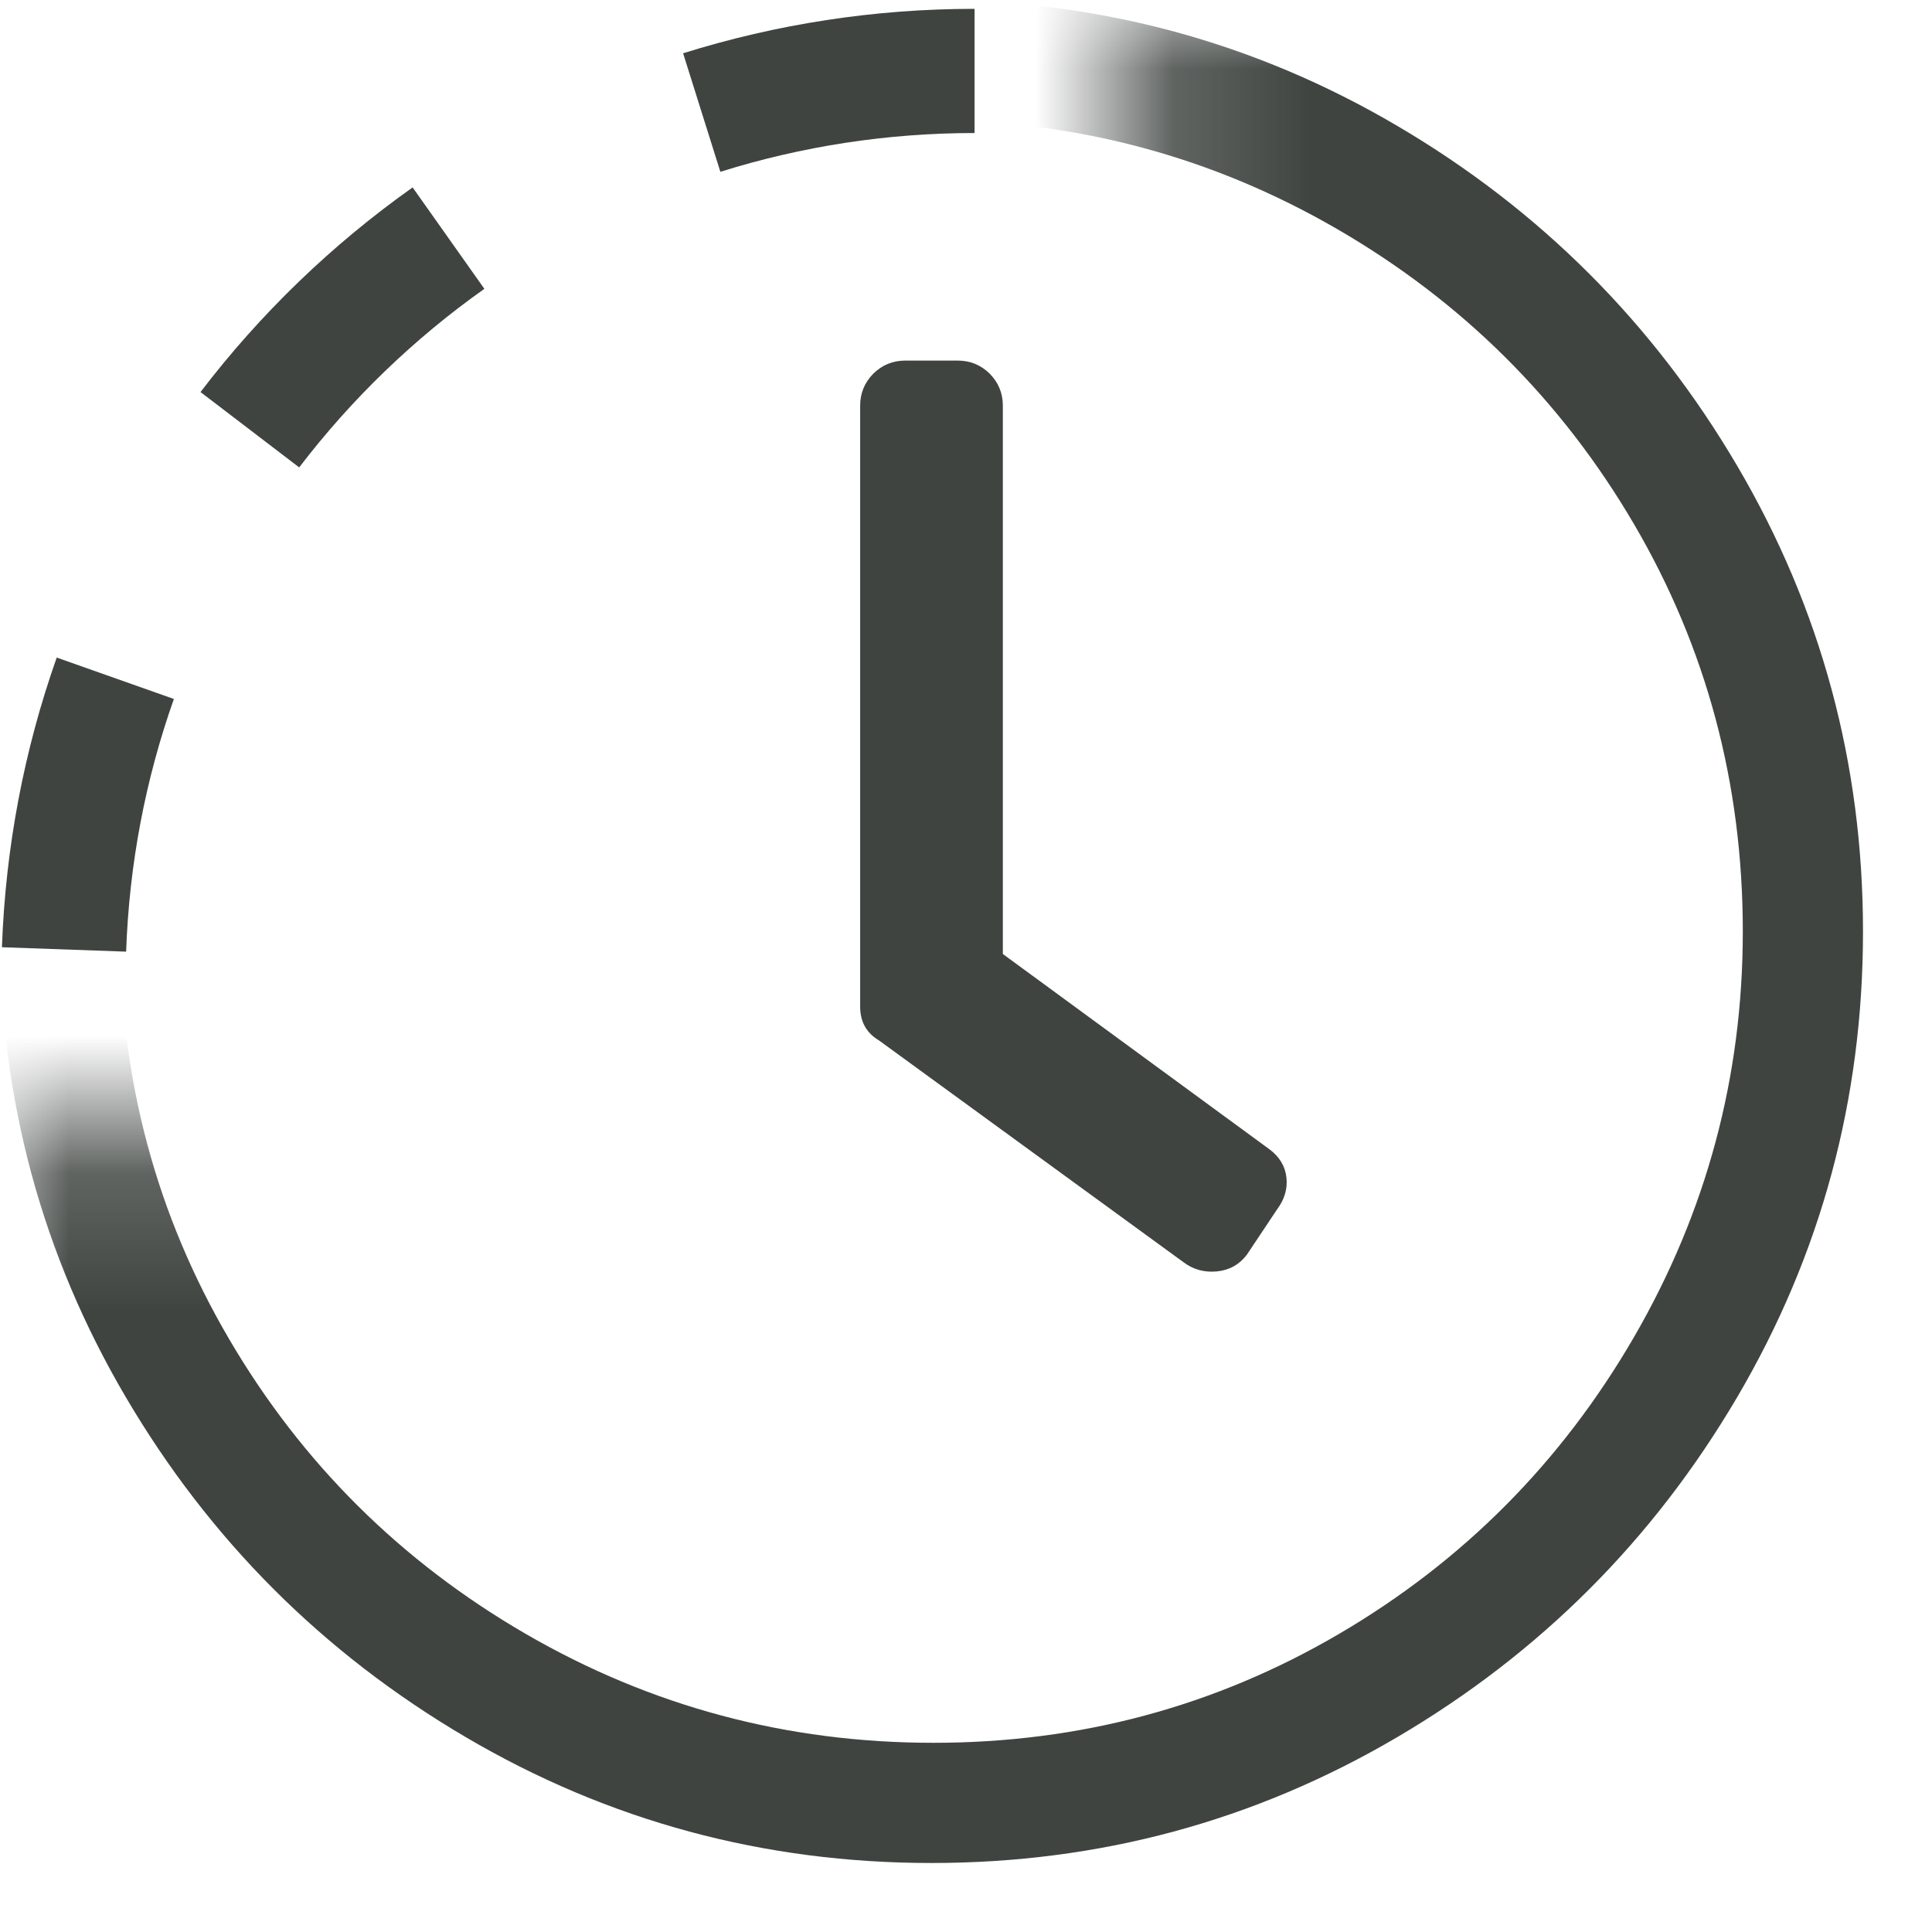
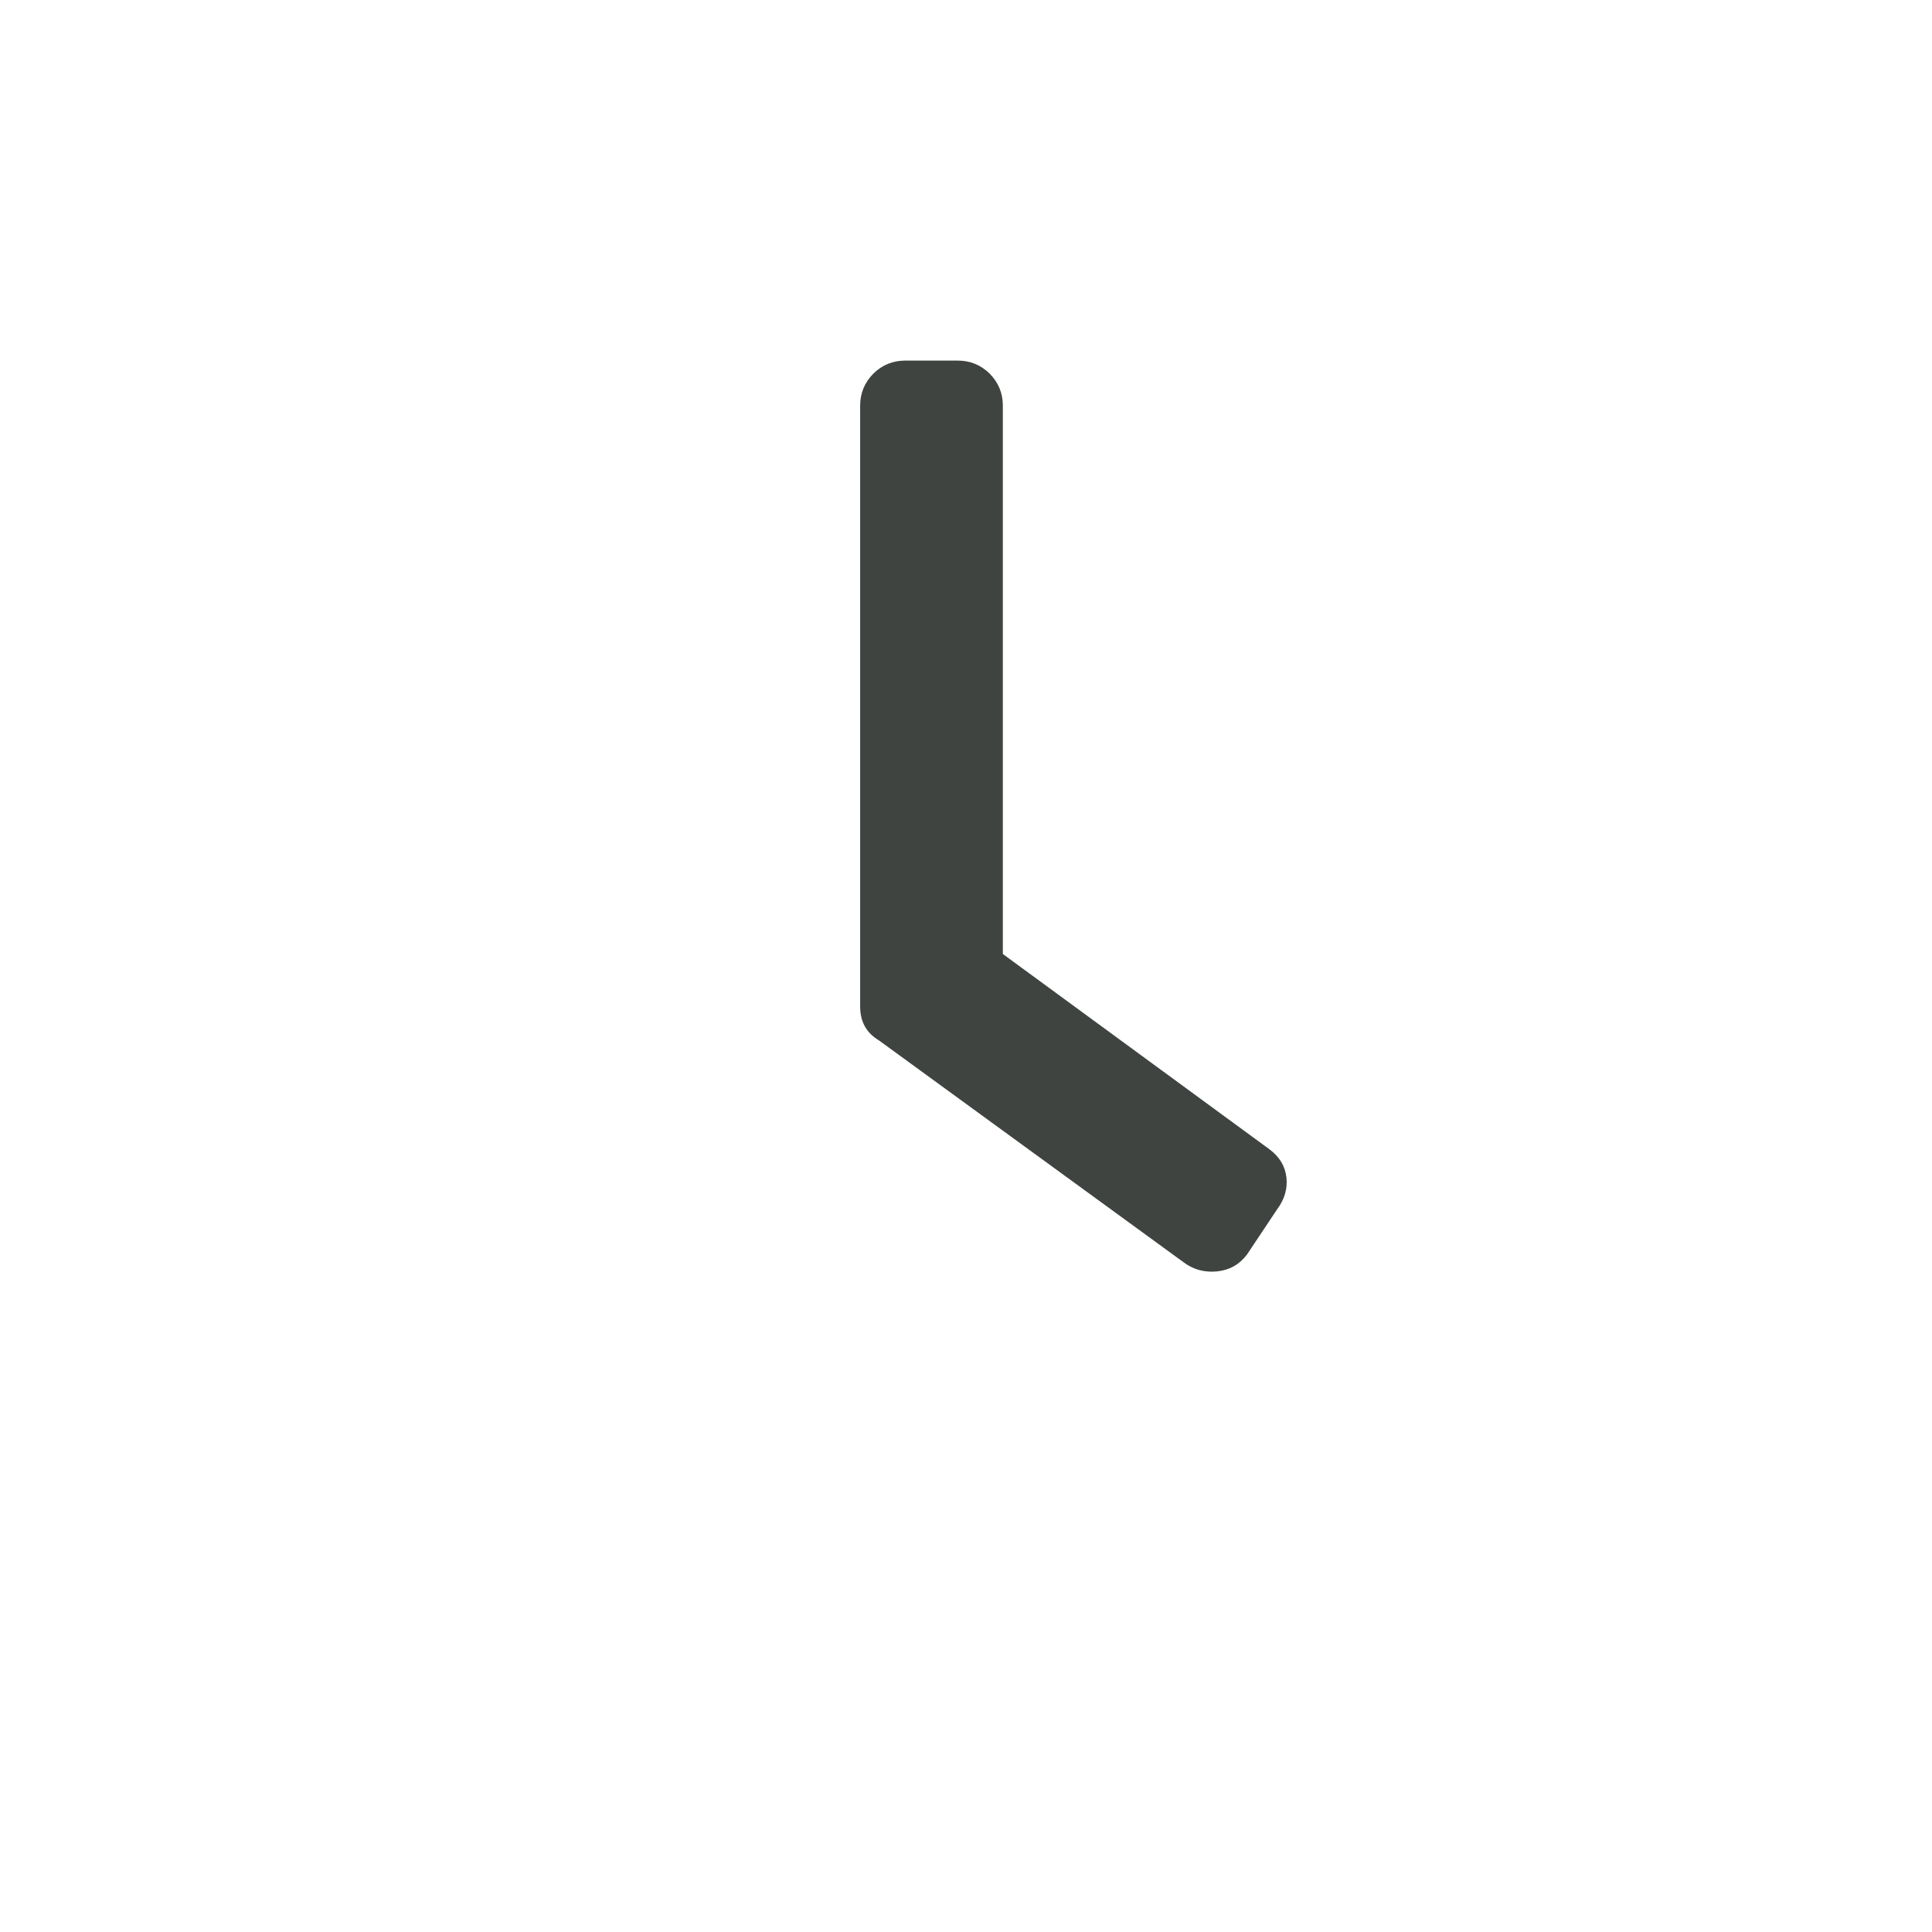
<svg xmlns="http://www.w3.org/2000/svg" xmlns:xlink="http://www.w3.org/1999/xlink" width="14px" height="14px" viewBox="0 0 14 14" version="1.1">
  <title>icons/hour</title>
  <defs>
    <path d="M8.173,8.173 L8.173,0 L14,0 L14,14 L0,14 L0,8.173 L8.173,8.173 Z" id="path-1" />
  </defs>
  <g id="icons/hour" stroke="none" stroke-width="1" fill="none" fill-rule="evenodd">
    <g id="Group">
      <mask id="mask-2" fill="white">
        <use xlink:href="#path-1" />
      </mask>
      <g id="Combined-Shape" />
-       <path d="M6.75,13.5 C7.966,13.5 9.091,13.196 10.125,12.588 C11.159,11.98 11.98,11.159 12.588,10.125 C13.196,9.091 13.5,7.966 13.5,6.75 C13.5,5.534 13.196,4.409 12.588,3.375 C11.98,2.341 11.159,1.52 10.125,0.912 C9.091,0.304 7.966,0 6.75,0 C5.534,0 4.409,0.304 3.375,0.912 C2.341,1.52 1.52,2.341 0.912,3.375 C0.304,4.409 0,5.534 0,6.75 C0,7.966 0.304,9.091 0.912,10.125 C1.52,11.159 2.341,11.98 3.375,12.588 C4.409,13.196 5.534,13.5 6.75,13.5 Z M6.764,12.629 C5.702,12.629 4.718,12.366 3.81,11.84 C2.903,11.314 2.186,10.601 1.66,9.703 C1.134,8.805 0.871,7.825 0.871,6.764 C0.871,5.702 1.134,4.718 1.66,3.81 C2.186,2.903 2.899,2.186 3.797,1.66 C4.695,1.134 5.675,0.871 6.736,0.871 C7.798,0.871 8.782,1.134 9.69,1.66 C10.597,2.186 11.314,2.899 11.84,3.797 C12.366,4.695 12.629,5.679 12.629,6.75 C12.629,7.802 12.366,8.782 11.84,9.69 C11.314,10.597 10.601,11.314 9.703,11.84 C8.805,12.366 7.825,12.629 6.764,12.629 Z" id="c" fill="#3F4441" fill-rule="nonzero" mask="url(#mask-2)" />
    </g>
-     <path d="M7.062,0.064 C6.338,0.064 5.628,0.174 4.95,0.386 L5.22,1.245 C5.81,1.06 6.429,0.964 7.062,0.964 L7.062,0.064 Z M2.99,1.358 C2.406,1.772 1.887,2.272 1.453,2.841 L2.168,3.387 C2.547,2.891 3,2.454 3.51,2.093 L2.99,1.358 Z M0.411,4.765 C0.174,5.436 0.04,6.142 0.014,6.864 L0.914,6.896 C0.936,6.265 1.053,5.65 1.26,5.065 L0.411,4.765 Z" id="Oval" fill="#3F4441" fill-rule="nonzero" />
    <path d="M8.752,9.214 L8.819,9.213 C8.909,9.204 8.982,9.163 9.036,9.091 L9.036,9.091 L9.254,8.764 C9.308,8.692 9.331,8.614 9.322,8.533 C9.313,8.451 9.272,8.383 9.2,8.329 L9.2,8.329 L7.267,6.913 L7.267,2.94 C7.267,2.849 7.235,2.772 7.172,2.708 C7.108,2.645 7.031,2.613 6.941,2.613 L6.941,2.613 L6.559,2.613 C6.469,2.613 6.392,2.645 6.328,2.708 C6.265,2.772 6.233,2.849 6.233,2.94 L6.233,2.94 L6.233,7.294 C6.233,7.403 6.278,7.485 6.369,7.539 L6.369,7.539 L8.574,9.145 C8.646,9.2 8.728,9.222 8.819,9.213 L8.752,9.214 Z" id="Path" fill="#3F4441" fill-rule="nonzero" />
  </g>
</svg>